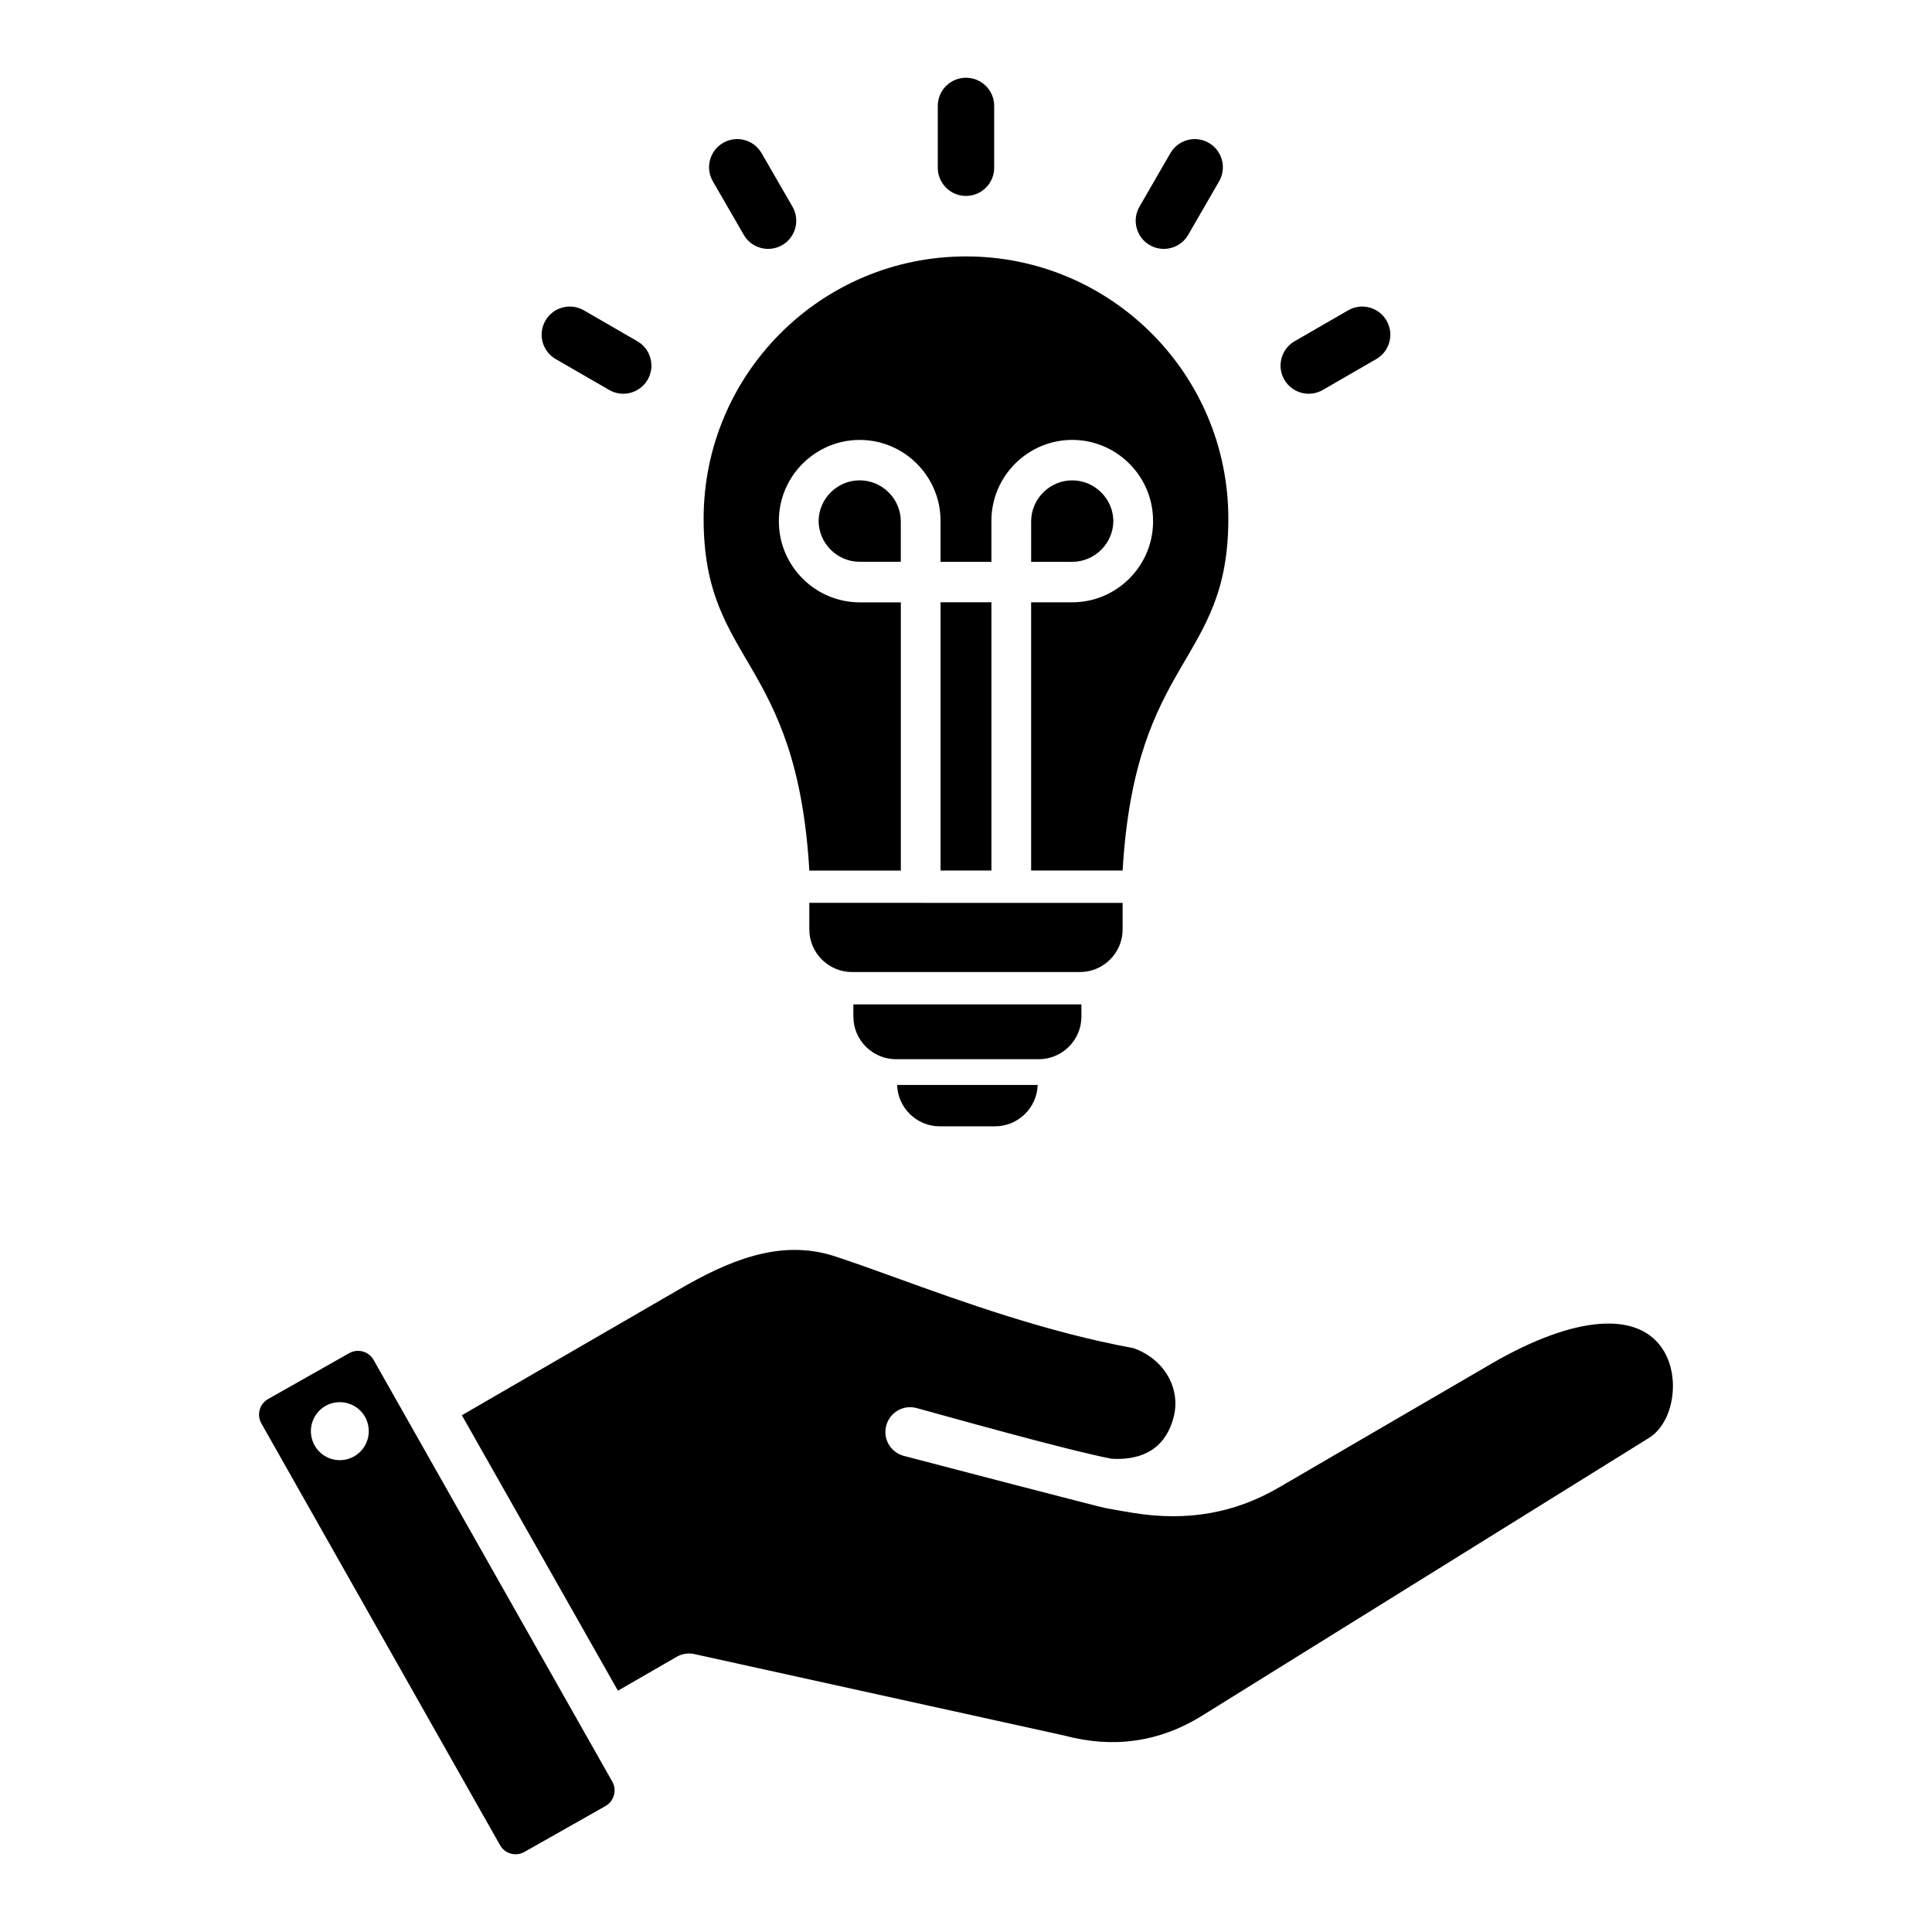
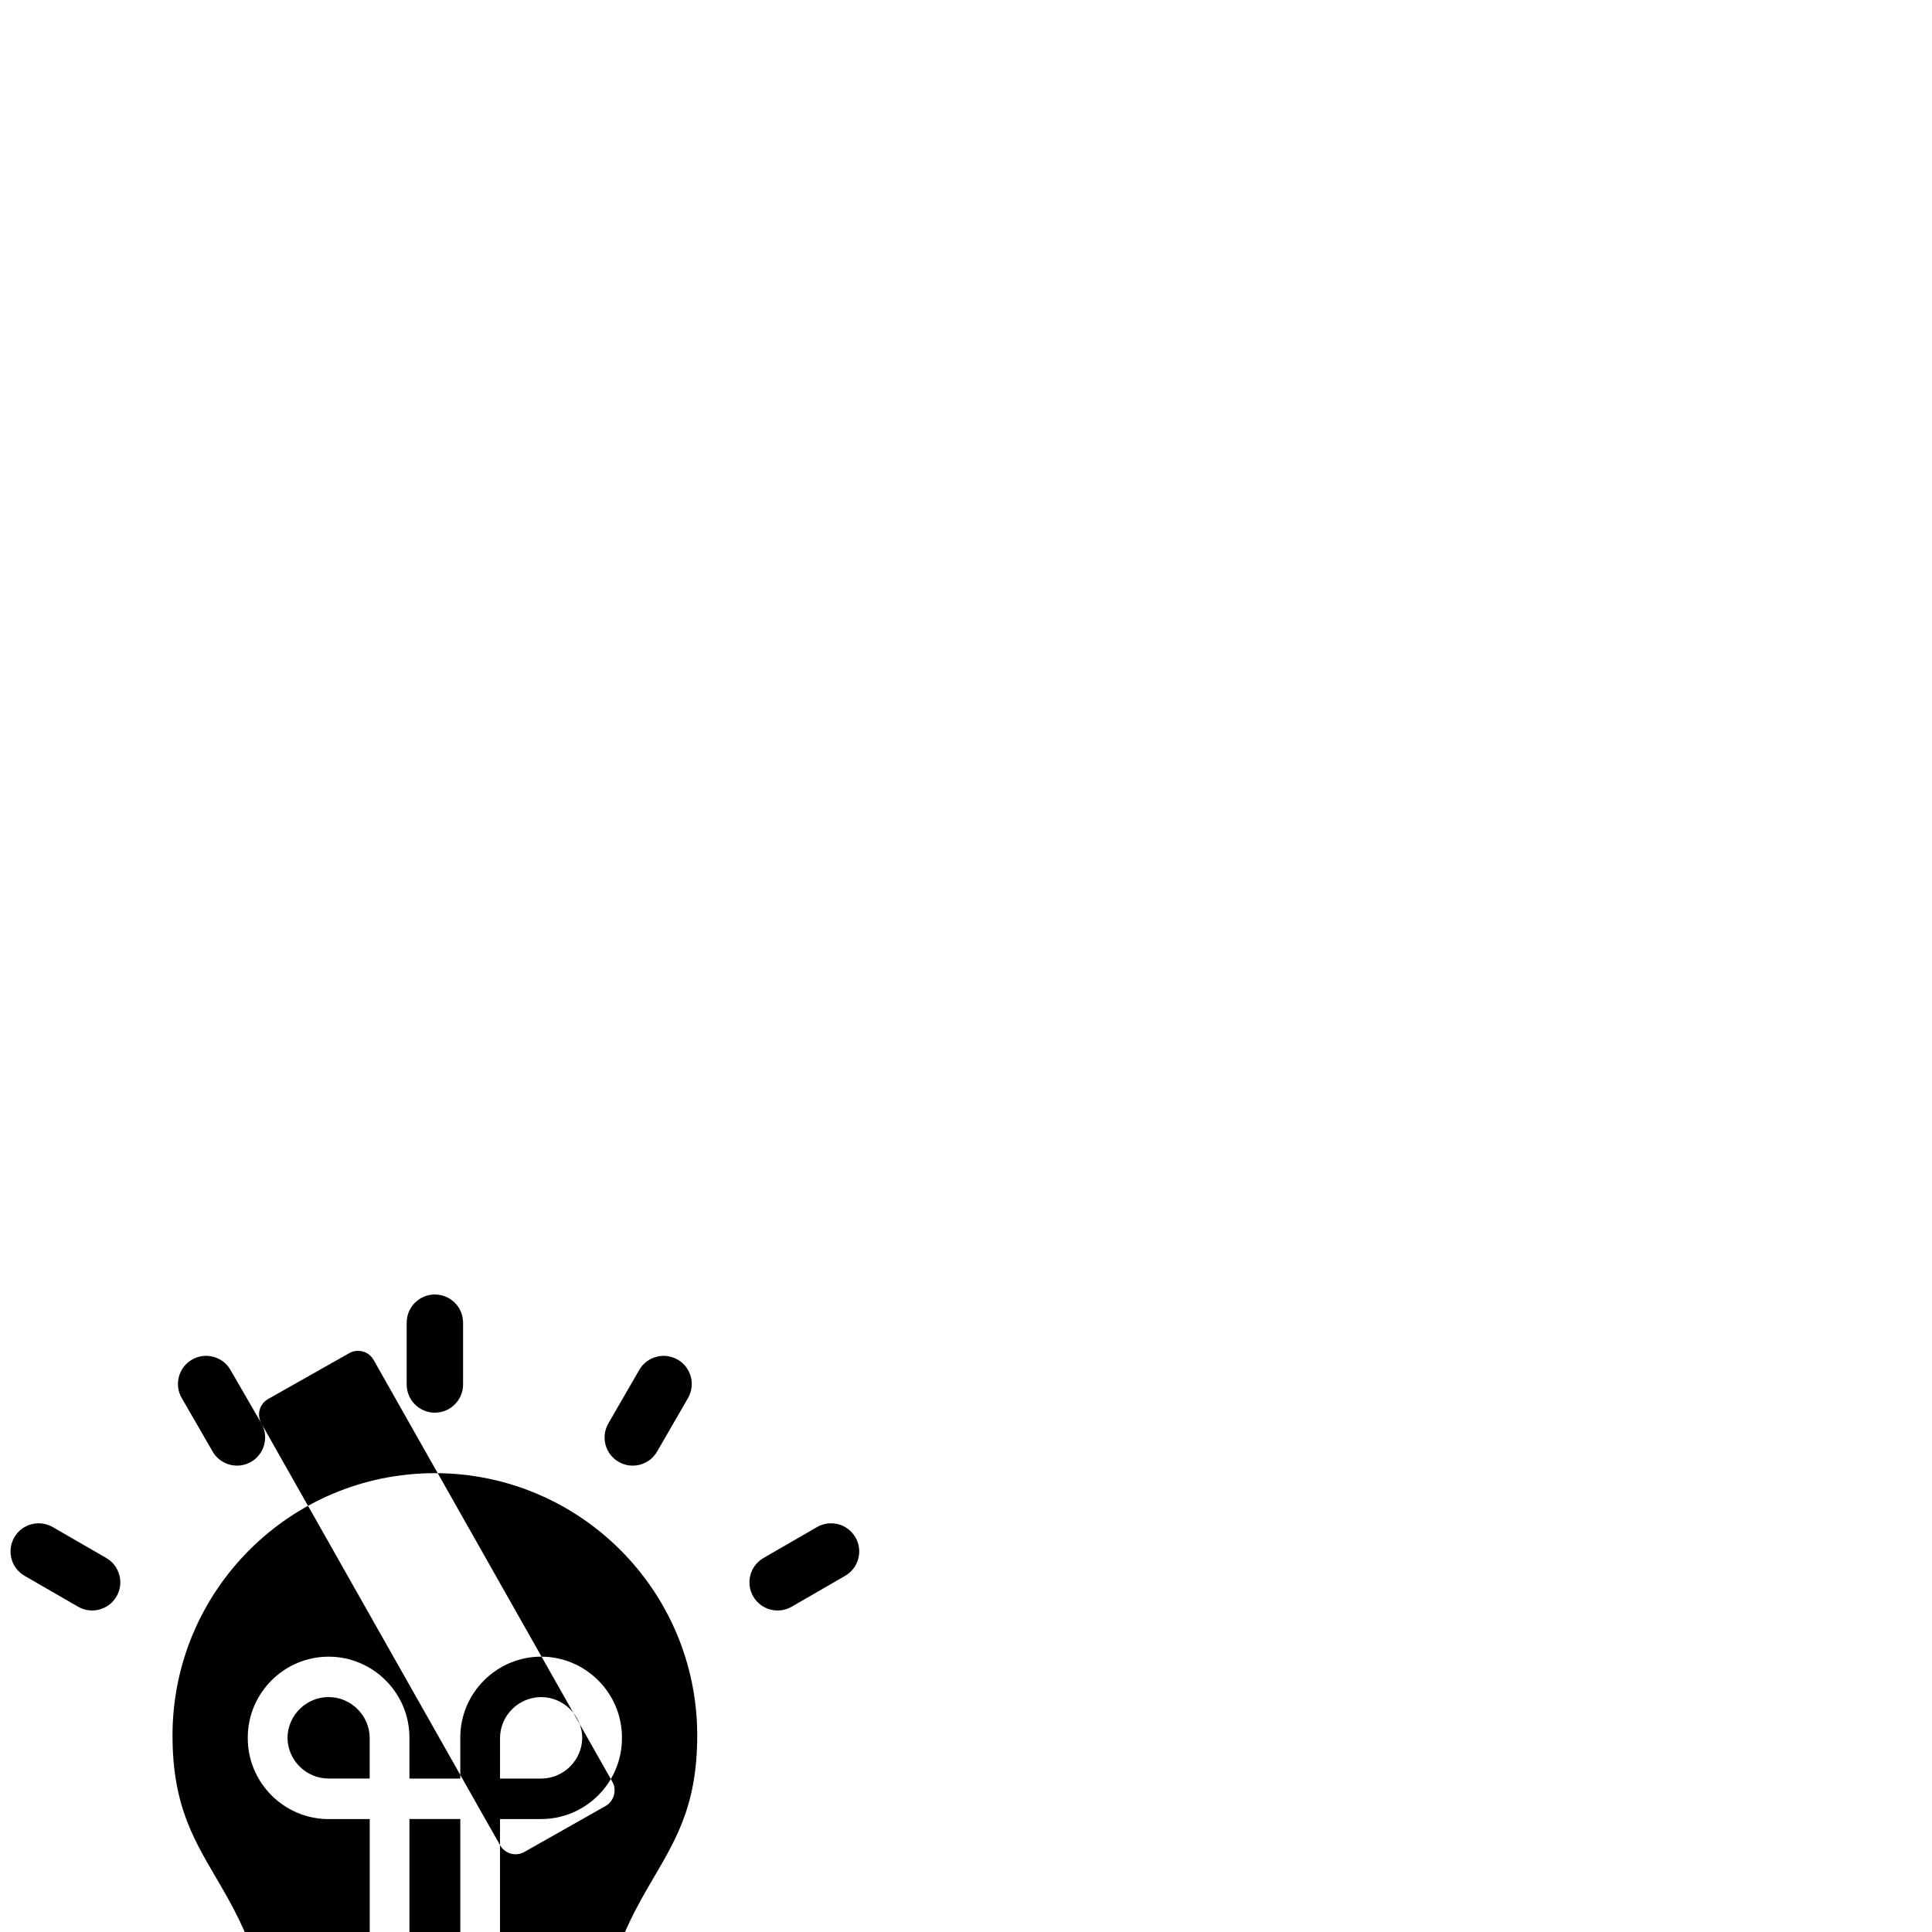
<svg xmlns="http://www.w3.org/2000/svg" fill="#000000" width="800px" height="800px" version="1.1" viewBox="144 144 512 512">
-   <path d="m213.26 521.21 63.266 111.79c1.273 2.273 4.184 3.07 6.43 1.789l21.527-12.18c1.086-0.613 1.859-1.633 2.211-2.856 0.348-1.223 0.195-2.5-0.426-3.59l-63.27-111.79c-0.621-1.09-1.625-1.875-2.867-2.219-0.426-0.109-0.852-0.168-1.273-0.168-0.812 0-1.586 0.203-2.281 0.598l-21.527 12.176c-2.289 1.293-3.062 4.184-1.789 6.449zm140.75-322.45c2.062 3.562 0.852 8.129-2.715 10.191-3.562 2.062-8.129 0.852-10.191-2.715l-8.188-14.18c-2.062-3.562-0.852-8.129 2.715-10.191 3.562-2.062 8.129-0.852 10.191 2.715zm87.496 184.51v7.031c0 6.215-5.086 11.301-11.301 11.301l-60.43-0.004c-6.215 0-11.301-5.086-11.301-11.301v-7.031zm-2.457-101.2c-0.031-2.938-1.254-5.617-3.203-7.562-1.977-1.977-4.695-3.207-7.688-3.207-5.988 0-10.895 4.902-10.895 10.895v10.691h10.895c2.992 0 5.711-1.227 7.688-3.203 1.957-1.969 3.184-4.66 3.203-7.613zm-56.328 10.809v-10.691c0-2.992-1.227-5.711-3.203-7.688-1.977-1.977-4.695-3.207-7.688-3.207-5.945 0-10.82 4.832-10.891 10.766 0.043 5.957 4.93 10.82 10.891 10.82zm24.016 81.824h-13.48v-71.09h13.48zm-6.742-162.75c38.398 0 69.527 31.125 69.527 69.527 0 38.613-24.664 36.305-28.016 93.219h-24.246v-71.082h10.895c5.894 0 11.25-2.41 15.129-6.289 3.879-3.879 6.289-9.238 6.289-15.129v-0.203c0-5.894-2.41-11.25-6.289-15.129-3.879-3.879-9.238-6.289-15.129-6.289-11.781 0-21.422 9.641-21.422 21.422v10.891h-13.48v-10.891c0-5.894-2.41-11.25-6.289-15.129-3.879-3.879-9.238-6.289-15.129-6.289-11.781 0-21.422 9.641-21.422 21.422v0.199c0 11.781 9.641 21.422 21.422 21.422h10.895v71.09h-24.246c-3.344-56.914-28.016-54.609-28.016-93.219 0-38.41 31.125-69.543 69.527-69.543zm19 219.57c-0.18 6.062-5.191 10.965-11.293 10.965h-14.664c-6.102 0-11.117-4.902-11.293-10.965zm11.59-21.352v3.234c0 6.215-5.086 11.301-11.301 11.301h-37.832c-6.215 0-11.301-5.086-11.301-11.301v-3.234zm-23.117-221.72c0 4.129-3.348 7.473-7.473 7.473-4.129 0-7.473-3.348-7.473-7.473v-16.375c0-4.129 3.348-7.473 7.473-7.473 4.129 0 7.473 3.348 7.473 7.473zm87.086 58.891c-3.562 2.062-8.129 0.852-10.191-2.715-2.062-3.562-0.852-8.129 2.715-10.191l14.18-8.188c3.562-2.062 8.129-0.852 10.191 2.715 2.062 3.562 0.852 8.129-2.715 10.191zm-35.672-41.102c-2.062 3.562-6.629 4.781-10.191 2.715-3.562-2.062-4.781-6.629-2.715-10.191l8.188-14.18c2.062-3.562 6.629-4.781 10.191-2.715 3.562 2.062 4.781 6.629 2.715 10.191zm-145.97 28.195c3.562 2.062 4.781 6.629 2.715 10.191-2.062 3.562-6.629 4.781-10.191 2.715l-14.18-8.188c-3.562-2.062-4.781-6.629-2.715-10.191 2.062-3.562 6.629-4.781 10.191-2.715zm-46.516 284.62 57.375-33.242c12.816-7.438 26.711-13.664 41.348-8.922 4.644 1.512 10.027 3.453 16.258 5.703 17.812 6.449 39.996 14.457 62.957 18.668 8.172 2.828 12.738 10.711 10.648 18.469-2.555 9.461-10.027 11.25-16.453 10.844-12.586-2.445-46.109-11.949-51.645-13.434-3.484-0.938-7.086 1.141-8.016 4.644-0.965 3.496 1.125 7.094 4.644 8.035 5.422 1.457 52.695 13.75 53.234 13.785 2.519 0.484 5.07 0.93 7.668 1.348 14.211 2.277 26.832 0.066 38.52-6.766l56.207-32.738c22.227-12.938 39.332-14.211 45.801-3.418 4.449 7.453 2.477 19.094-3.988 23.055l-118.69 73.773c-11.109 6.828-23.27 8.539-36.199 5.082l-97.746-21.527c-1.707-0.453-3.484-0.219-4.996 0.656l-15.566 8.984zm-24.754 3.106c0.621 4.199-2.281 8.098-6.465 8.719-4.219 0.613-8.094-2.293-8.711-6.492-0.621-4.191 2.281-8.098 6.465-8.719 4.219-0.609 8.129 2.293 8.711 6.492z" fill-rule="evenodd" />
+   <path d="m213.26 521.21 63.266 111.79c1.273 2.273 4.184 3.07 6.43 1.789l21.527-12.18c1.086-0.613 1.859-1.633 2.211-2.856 0.348-1.223 0.195-2.5-0.426-3.59l-63.27-111.79c-0.621-1.09-1.625-1.875-2.867-2.219-0.426-0.109-0.852-0.168-1.273-0.168-0.812 0-1.586 0.203-2.281 0.598l-21.527 12.176c-2.289 1.293-3.062 4.184-1.789 6.449zc2.062 3.562 0.852 8.129-2.715 10.191-3.562 2.062-8.129 0.852-10.191-2.715l-8.188-14.18c-2.062-3.562-0.852-8.129 2.715-10.191 3.562-2.062 8.129-0.852 10.191 2.715zm87.496 184.51v7.031c0 6.215-5.086 11.301-11.301 11.301l-60.43-0.004c-6.215 0-11.301-5.086-11.301-11.301v-7.031zm-2.457-101.2c-0.031-2.938-1.254-5.617-3.203-7.562-1.977-1.977-4.695-3.207-7.688-3.207-5.988 0-10.895 4.902-10.895 10.895v10.691h10.895c2.992 0 5.711-1.227 7.688-3.203 1.957-1.969 3.184-4.66 3.203-7.613zm-56.328 10.809v-10.691c0-2.992-1.227-5.711-3.203-7.688-1.977-1.977-4.695-3.207-7.688-3.207-5.945 0-10.82 4.832-10.891 10.766 0.043 5.957 4.93 10.82 10.891 10.82zm24.016 81.824h-13.48v-71.09h13.48zm-6.742-162.75c38.398 0 69.527 31.125 69.527 69.527 0 38.613-24.664 36.305-28.016 93.219h-24.246v-71.082h10.895c5.894 0 11.25-2.41 15.129-6.289 3.879-3.879 6.289-9.238 6.289-15.129v-0.203c0-5.894-2.41-11.25-6.289-15.129-3.879-3.879-9.238-6.289-15.129-6.289-11.781 0-21.422 9.641-21.422 21.422v10.891h-13.48v-10.891c0-5.894-2.41-11.25-6.289-15.129-3.879-3.879-9.238-6.289-15.129-6.289-11.781 0-21.422 9.641-21.422 21.422v0.199c0 11.781 9.641 21.422 21.422 21.422h10.895v71.09h-24.246c-3.344-56.914-28.016-54.609-28.016-93.219 0-38.41 31.125-69.543 69.527-69.543zm19 219.57c-0.18 6.062-5.191 10.965-11.293 10.965h-14.664c-6.102 0-11.117-4.902-11.293-10.965zm11.59-21.352v3.234c0 6.215-5.086 11.301-11.301 11.301h-37.832c-6.215 0-11.301-5.086-11.301-11.301v-3.234zm-23.117-221.72c0 4.129-3.348 7.473-7.473 7.473-4.129 0-7.473-3.348-7.473-7.473v-16.375c0-4.129 3.348-7.473 7.473-7.473 4.129 0 7.473 3.348 7.473 7.473zm87.086 58.891c-3.562 2.062-8.129 0.852-10.191-2.715-2.062-3.562-0.852-8.129 2.715-10.191l14.18-8.188c3.562-2.062 8.129-0.852 10.191 2.715 2.062 3.562 0.852 8.129-2.715 10.191zm-35.672-41.102c-2.062 3.562-6.629 4.781-10.191 2.715-3.562-2.062-4.781-6.629-2.715-10.191l8.188-14.18c2.062-3.562 6.629-4.781 10.191-2.715 3.562 2.062 4.781 6.629 2.715 10.191zm-145.97 28.195c3.562 2.062 4.781 6.629 2.715 10.191-2.062 3.562-6.629 4.781-10.191 2.715l-14.18-8.188c-3.562-2.062-4.781-6.629-2.715-10.191 2.062-3.562 6.629-4.781 10.191-2.715zm-46.516 284.62 57.375-33.242c12.816-7.438 26.711-13.664 41.348-8.922 4.644 1.512 10.027 3.453 16.258 5.703 17.812 6.449 39.996 14.457 62.957 18.668 8.172 2.828 12.738 10.711 10.648 18.469-2.555 9.461-10.027 11.25-16.453 10.844-12.586-2.445-46.109-11.949-51.645-13.434-3.484-0.938-7.086 1.141-8.016 4.644-0.965 3.496 1.125 7.094 4.644 8.035 5.422 1.457 52.695 13.75 53.234 13.785 2.519 0.484 5.07 0.93 7.668 1.348 14.211 2.277 26.832 0.066 38.52-6.766l56.207-32.738c22.227-12.938 39.332-14.211 45.801-3.418 4.449 7.453 2.477 19.094-3.988 23.055l-118.69 73.773c-11.109 6.828-23.27 8.539-36.199 5.082l-97.746-21.527c-1.707-0.453-3.484-0.219-4.996 0.656l-15.566 8.984zm-24.754 3.106c0.621 4.199-2.281 8.098-6.465 8.719-4.219 0.613-8.094-2.293-8.711-6.492-0.621-4.191 2.281-8.098 6.465-8.719 4.219-0.609 8.129 2.293 8.711 6.492z" fill-rule="evenodd" />
</svg>